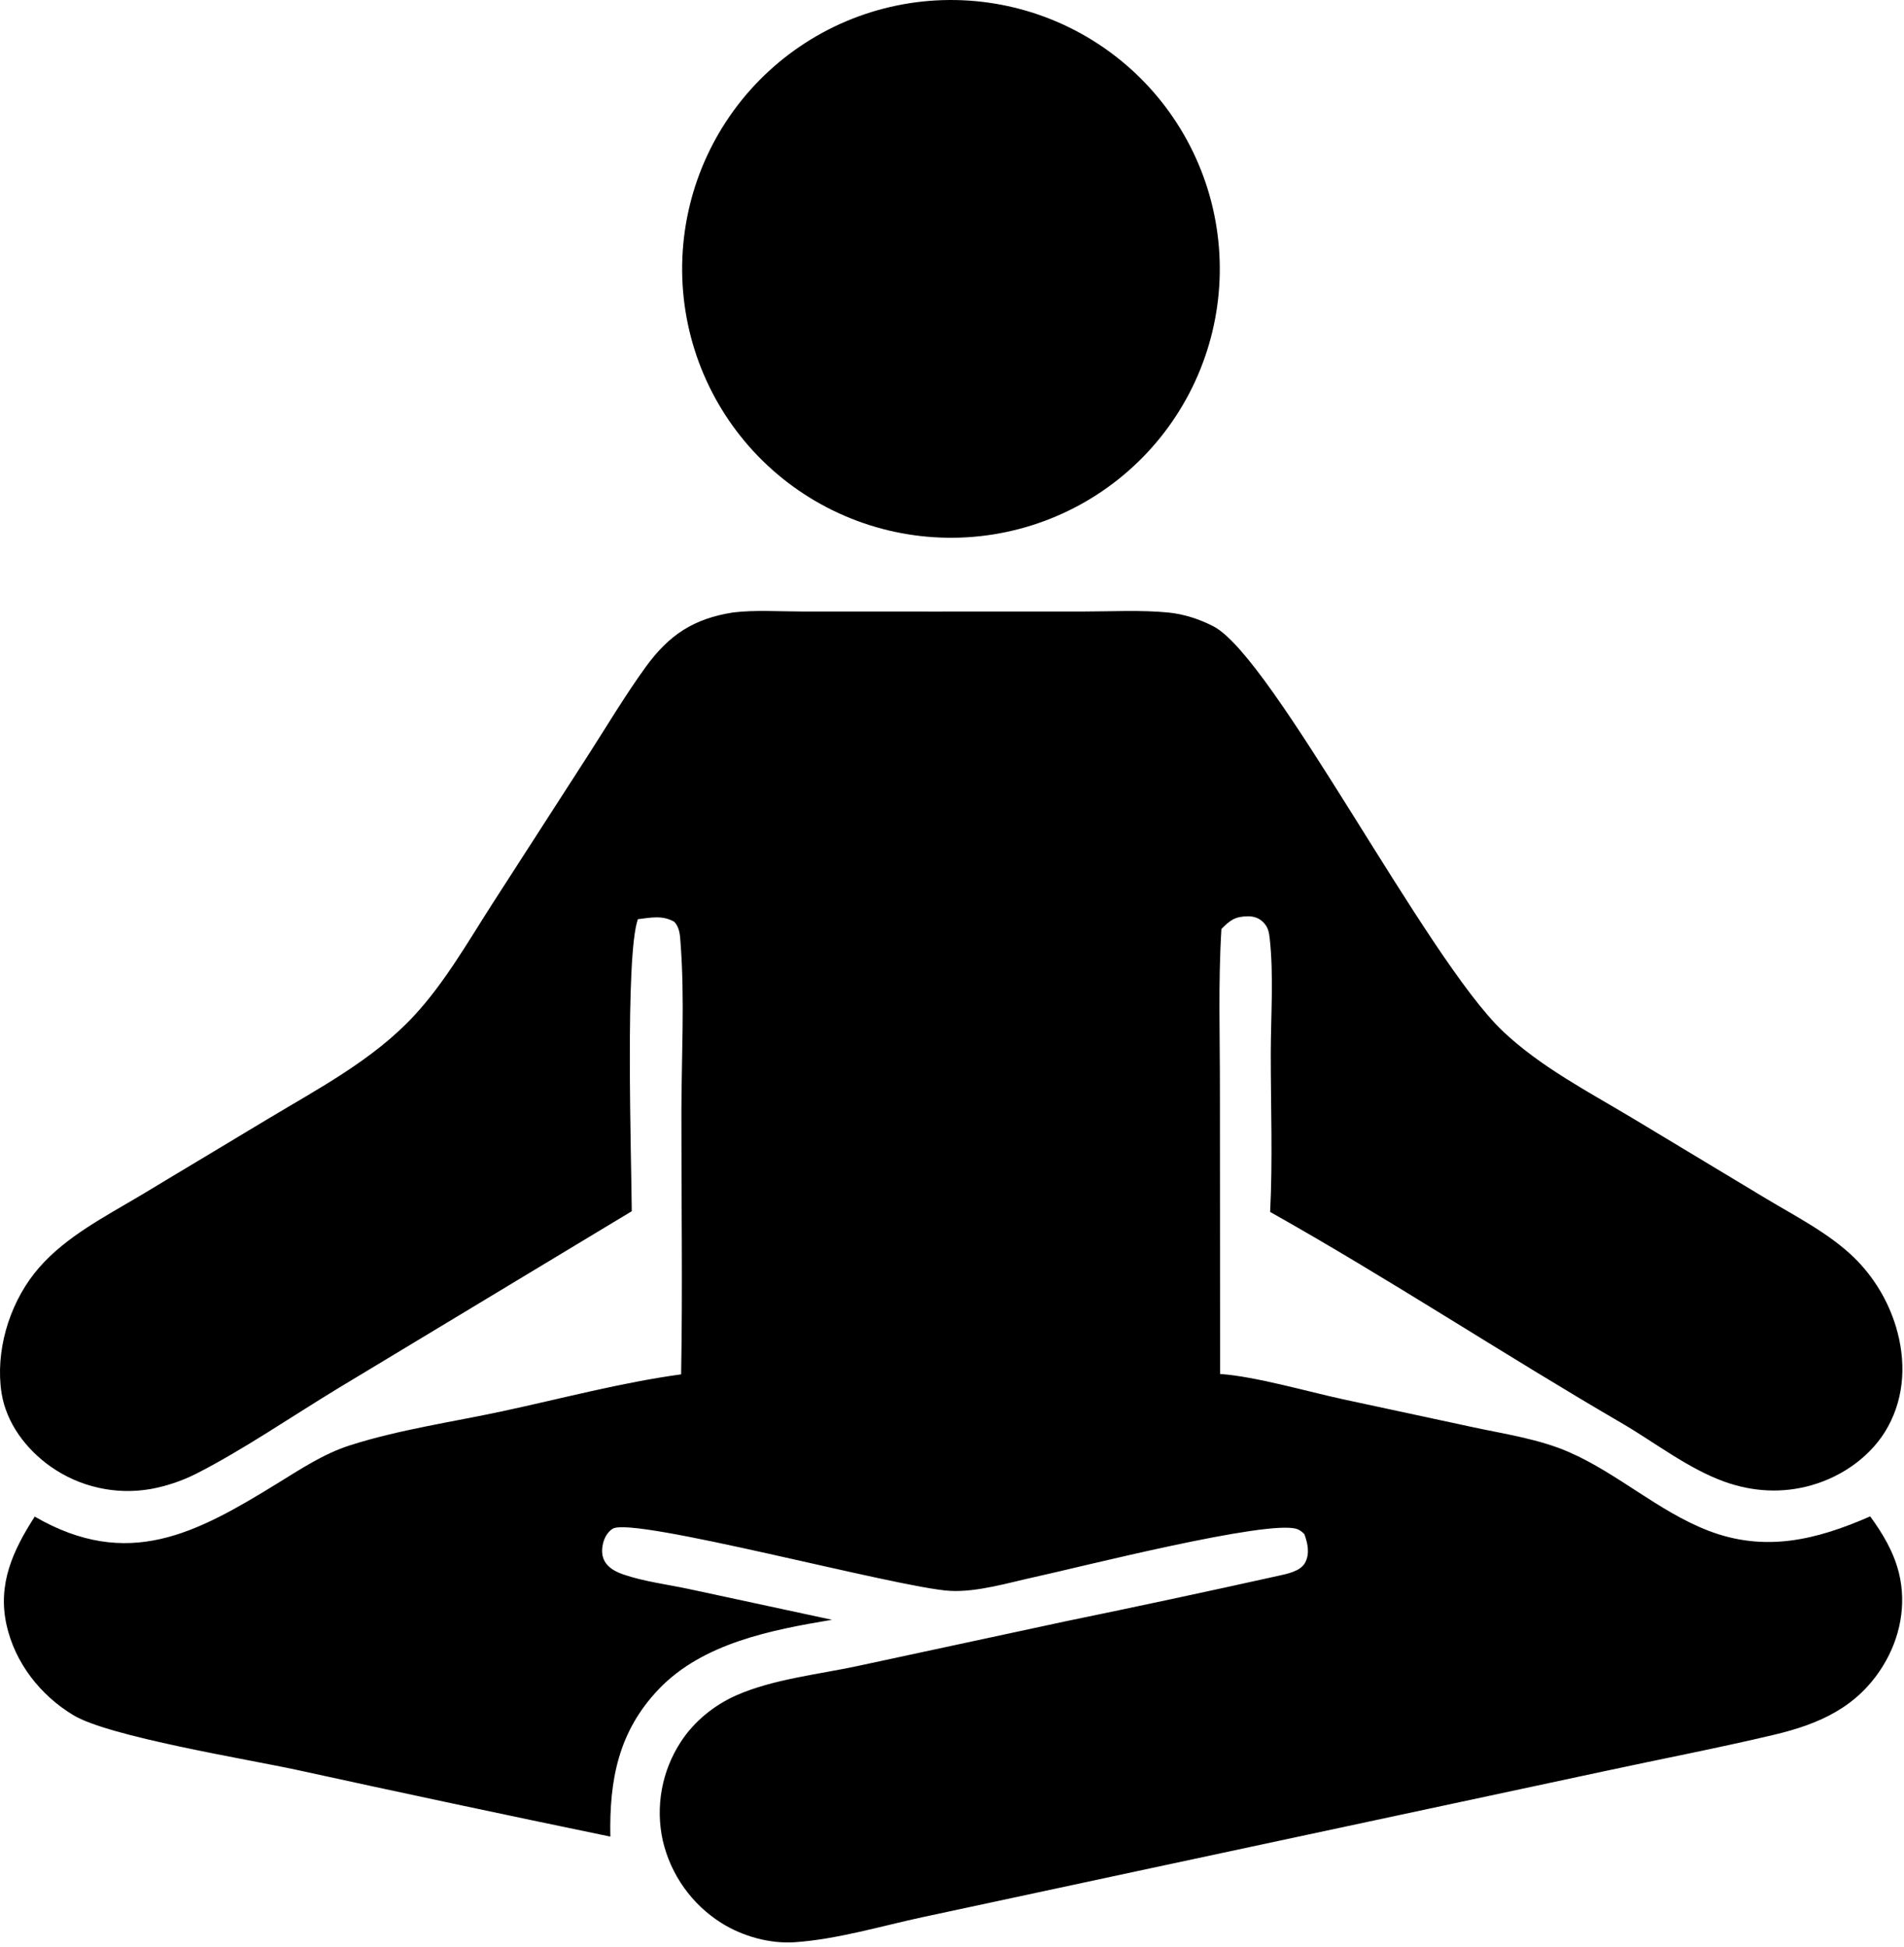
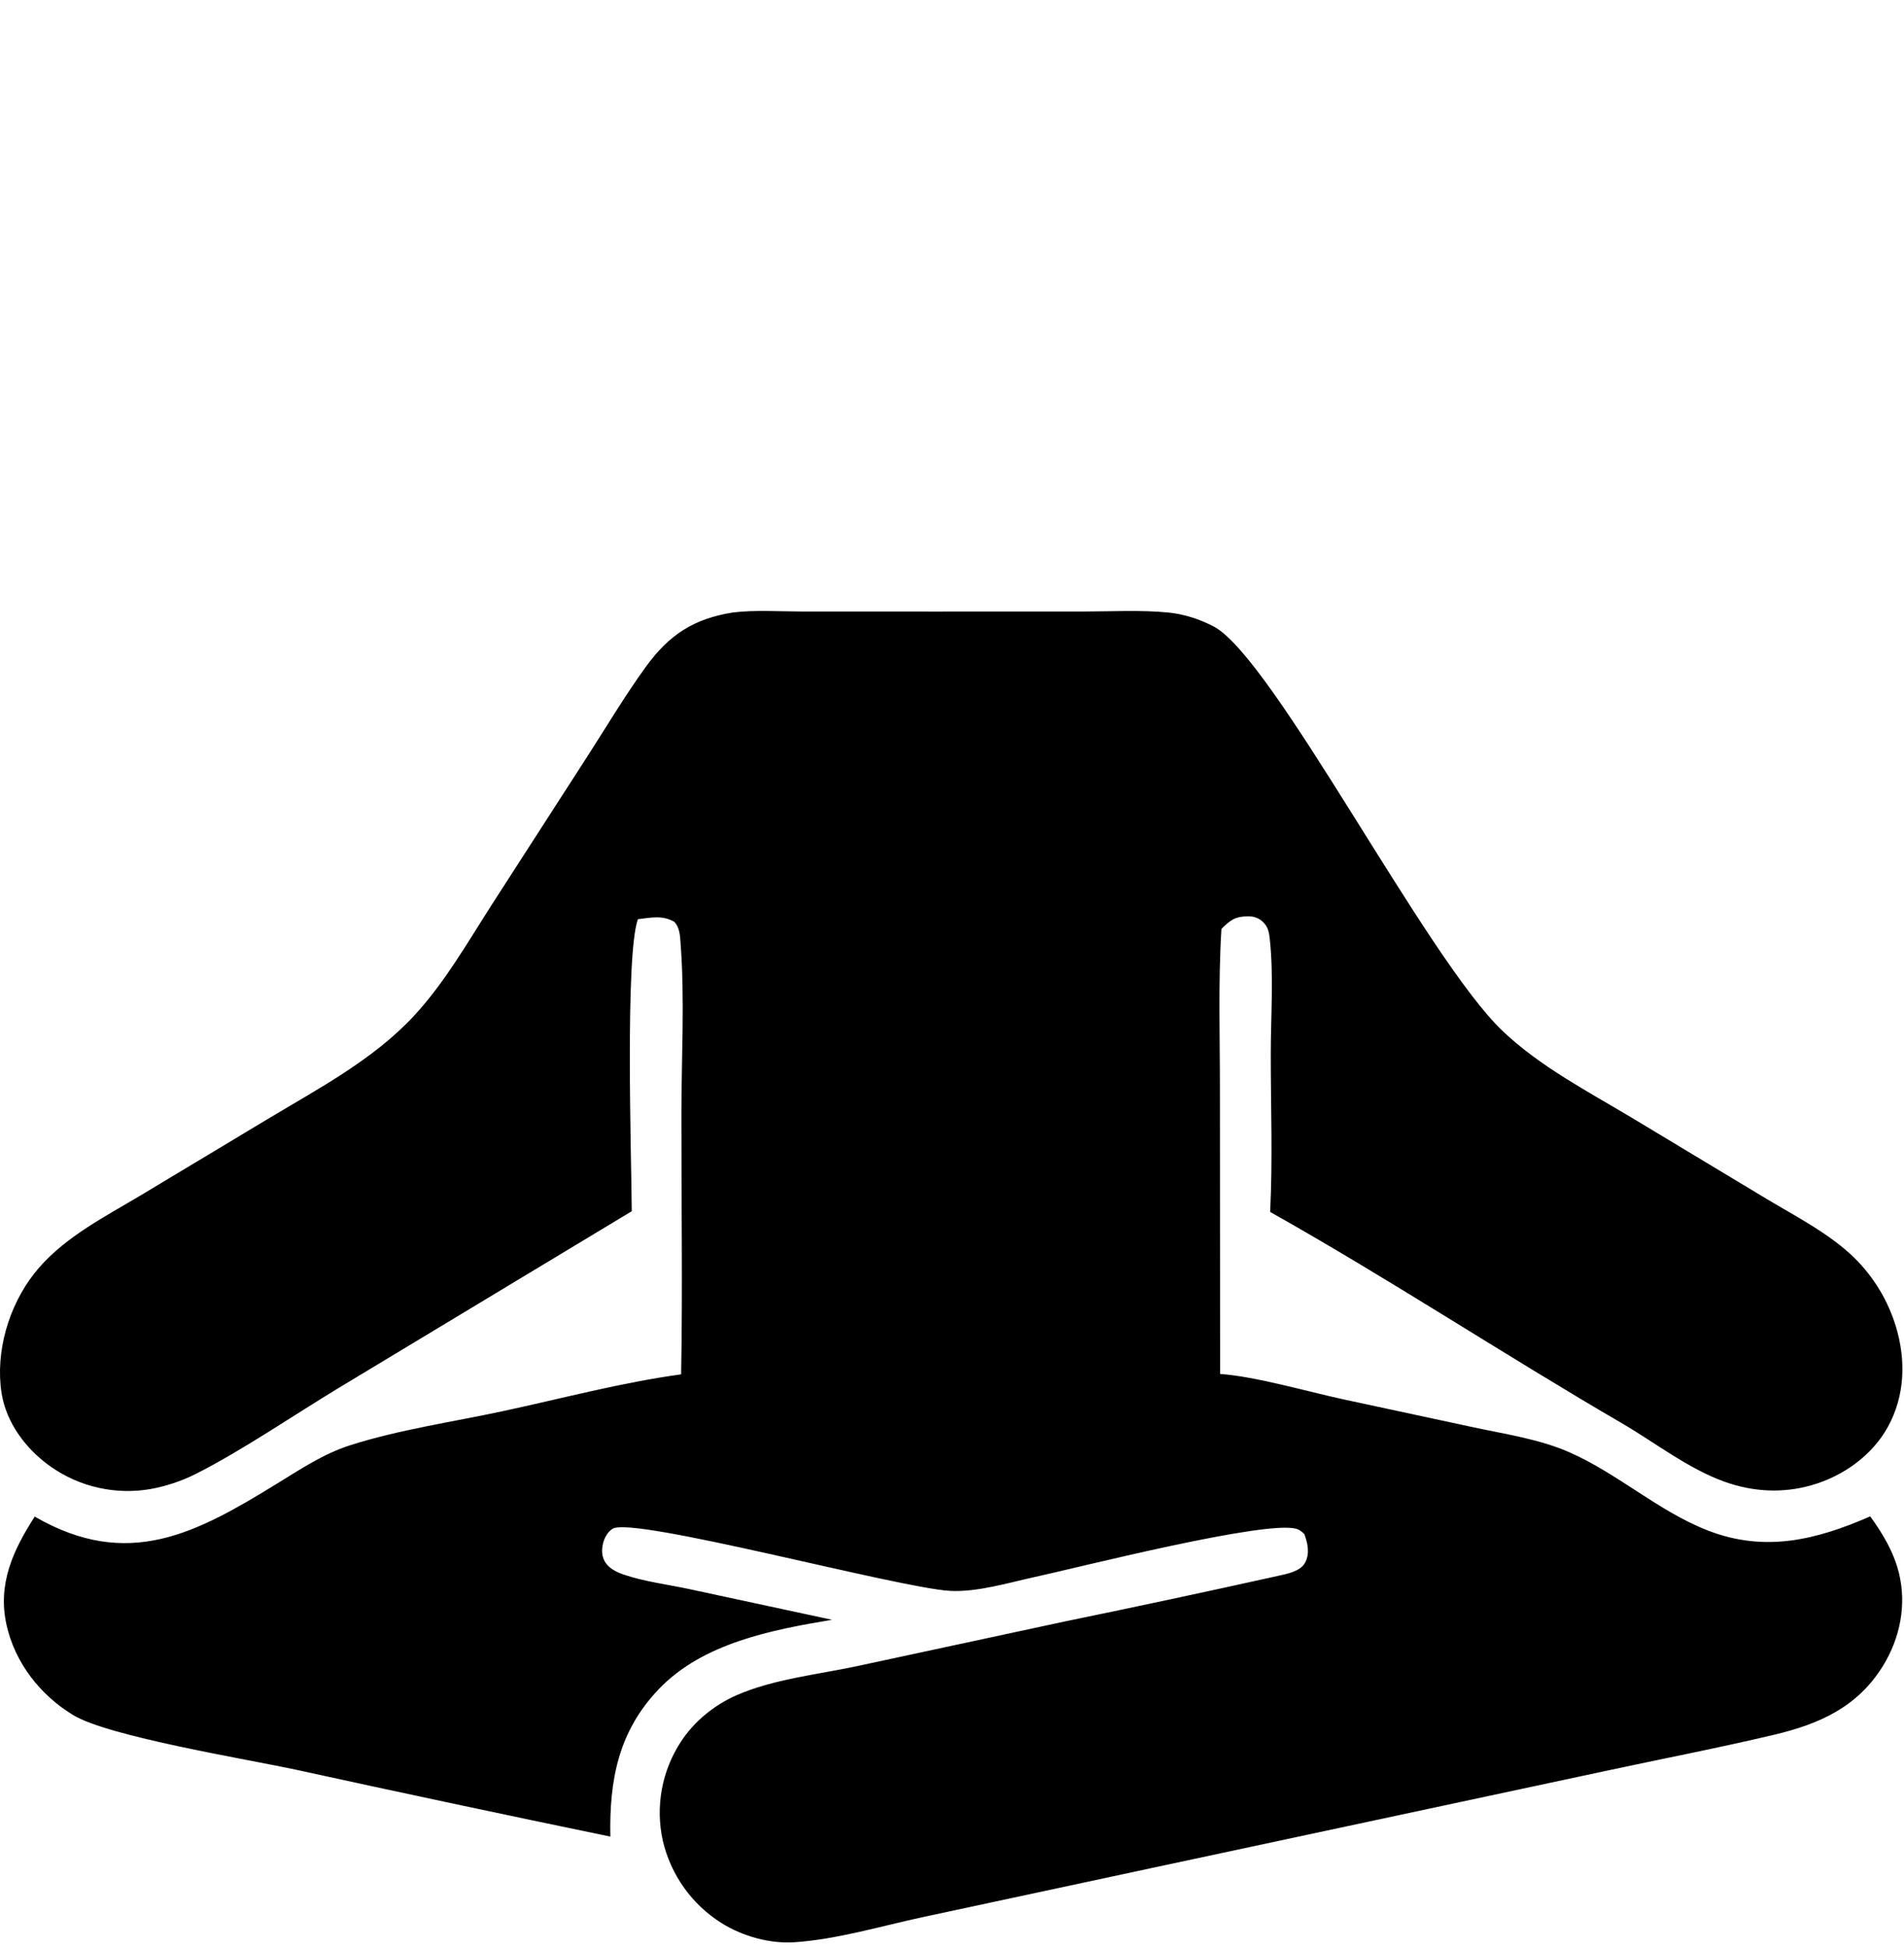
<svg xmlns="http://www.w3.org/2000/svg" width="222" height="227" viewBox="0 0 222 227" fill="none">
  <path d="M85.485 71.397C88.031 71.089 90.817 71.286 93.383 71.286L108.781 71.292L126.322 71.288C129.576 71.287 132.992 71.092 136.224 71.406C138.028 71.581 139.87 72.181 141.478 73.013C148.446 76.619 166.269 111.749 175.249 120.237C179.615 124.365 185.2 127.269 190.327 130.341L205.995 139.773C209.444 141.838 213.327 143.818 216.216 146.64C216.779 147.195 217.306 147.783 217.796 148.404C218.285 149.025 218.734 149.674 219.143 150.351C219.552 151.028 219.917 151.728 220.238 152.451C220.559 153.173 220.834 153.913 221.063 154.671C222.232 158.564 222.115 162.685 220.144 166.297C218.3 169.676 214.888 172.093 211.227 173.139C207.83 174.111 204.375 173.917 201.059 172.727C196.828 171.209 192.932 168.142 189.043 165.879C175.291 157.876 161.957 149.073 148.094 141.283C148.404 135.177 148.162 128.928 148.168 122.807C148.172 118.41 148.524 113.731 148.042 109.375C147.964 108.671 147.853 108.113 147.361 107.583C146.852 107.034 146.241 106.816 145.501 106.82C144.004 106.829 143.413 107.288 142.414 108.293C142.025 114.587 142.248 120.97 142.237 127.277L142.26 160.172C146.371 160.453 152.438 162.224 156.664 163.136L171.709 166.37C175.434 167.173 179.47 167.756 182.971 169.293C188.647 171.784 193.374 176.189 199.157 178.429C205.799 181.002 211.804 179.512 218.06 176.772C219.526 178.793 220.794 180.906 221.402 183.352C222.323 187.057 221.548 190.954 219.56 194.182C216.601 198.987 212.173 200.969 206.858 202.23C200.243 203.799 193.534 205.082 186.886 206.518L134.264 217.771L107.605 223.486C102.757 224.53 97.612 226.078 92.672 226.416C89.753 226.615 86.592 225.727 84.123 224.181C83.696 223.912 83.283 223.623 82.884 223.315C82.485 223.006 82.102 222.679 81.735 222.333C81.368 221.986 81.019 221.623 80.688 221.243C80.357 220.862 80.045 220.466 79.752 220.056C79.459 219.645 79.187 219.221 78.936 218.783C78.685 218.345 78.455 217.897 78.248 217.438C78.041 216.978 77.856 216.509 77.695 216.031C77.533 215.553 77.395 215.068 77.281 214.577C77.172 214.085 77.087 213.59 77.028 213.091C76.969 212.591 76.934 212.09 76.925 211.587C76.916 211.084 76.932 210.582 76.973 210.081C77.014 209.579 77.08 209.081 77.171 208.586C77.262 208.091 77.377 207.602 77.517 207.119C77.656 206.636 77.82 206.161 78.007 205.694C78.194 205.227 78.405 204.771 78.638 204.325C78.871 203.879 79.125 203.446 79.402 203.026C80.947 200.656 83.288 198.766 85.868 197.628C90.1 195.763 95.38 195.198 99.903 194.236L124.225 189.009C132.494 187.308 140.75 185.543 148.992 183.713C150.04 183.477 151.606 183.197 152.163 182.185C152.748 181.123 152.474 179.904 152.083 178.84C151.813 178.575 151.594 178.377 151.23 178.25C147.923 177.091 125.815 182.716 120.755 183.817C117.654 184.491 113.931 185.635 110.754 185.455C104.718 185.113 73.781 176.721 71.427 178.217C70.819 178.603 70.447 179.309 70.297 179.993C70.126 180.776 70.16 181.549 70.638 182.221C71.12 182.898 71.931 183.284 72.694 183.548C75.075 184.37 77.886 184.718 80.364 185.249L97.007 188.828C89.961 190.006 81.97 191.537 76.836 196.888C72.101 201.823 71.035 207.508 71.166 214.103C58.967 211.581 46.782 208.989 34.612 206.328C28.719 205.057 12.726 202.457 8.564 199.954C4.71 197.637 1.747 193.848 0.765 189.439C-0.301 184.66 1.512 180.74 4.05 176.8C14.93 183.087 22.87 178.761 32.387 172.9C35.071 171.247 37.758 169.467 40.782 168.497C46.474 166.672 52.723 165.773 58.58 164.518C65.45 163.047 72.46 161.163 79.416 160.217C79.602 150.041 79.434 139.837 79.449 129.656C79.459 123.198 79.84 116.497 79.36 110.062C79.29 109.129 79.287 108.175 78.617 107.458C77.236 106.662 75.886 106.978 74.376 107.155C72.863 111.396 73.623 135.092 73.661 141.199L39.574 161.75C34.325 164.921 28.159 169.139 22.812 171.832C21.982 172.246 21.127 172.601 20.246 172.895C19.365 173.189 18.469 173.419 17.556 173.586C17.053 173.673 16.546 173.735 16.036 173.773C15.526 173.81 15.016 173.822 14.505 173.81C13.994 173.797 13.485 173.759 12.978 173.697C12.471 173.633 11.968 173.546 11.469 173.434C10.971 173.322 10.479 173.186 9.993 173.026C9.508 172.865 9.032 172.681 8.565 172.475C8.097 172.267 7.641 172.038 7.197 171.786C6.752 171.534 6.321 171.261 5.903 170.967C3.06 168.96 0.754 165.927 0.188 162.434C0.137 162.118 0.097 161.801 0.067 161.483C-0.376 156.64 1.391 151.387 4.587 147.74C7.764 144.113 12.293 141.802 16.383 139.362L31.157 130.487C37.108 126.904 43.482 123.575 48.262 118.428C51.863 114.55 54.581 109.757 57.436 105.316L68.568 88.048C70.775 84.619 72.89 81.061 75.282 77.762C78.015 73.995 80.887 72.115 85.485 71.397Z" fill="black" />
-   <path d="M107.586 0.174C108.095 0.12 108.606 0.078 109.118 0.05C109.629 0.021 110.141 0.005 110.654 0.001C111.166 -0.003 111.678 0.006 112.19 0.028C112.702 0.049 113.213 0.083 113.723 0.13C114.234 0.176 114.743 0.235 115.25 0.307C115.757 0.378 116.263 0.462 116.766 0.558C117.269 0.654 117.769 0.763 118.267 0.884C118.765 1.004 119.26 1.137 119.751 1.283C120.242 1.427 120.73 1.584 121.214 1.754C121.698 1.922 122.177 2.103 122.652 2.296C123.127 2.488 123.596 2.692 124.061 2.908C124.526 3.123 124.986 3.35 125.439 3.588C125.893 3.826 126.341 4.075 126.782 4.335C127.223 4.595 127.658 4.865 128.087 5.147C128.515 5.428 128.936 5.72 129.35 6.022C129.764 6.324 130.17 6.636 130.569 6.958C130.968 7.279 131.358 7.61 131.74 7.952C132.123 8.292 132.497 8.642 132.862 9.002C133.227 9.361 133.584 9.729 133.931 10.107C134.278 10.483 134.615 10.868 134.944 11.262C135.272 11.655 135.59 12.056 135.899 12.466C136.208 12.874 136.506 13.291 136.794 13.715C137.082 14.138 137.36 14.568 137.627 15.006C137.894 15.443 138.151 15.886 138.396 16.336C138.641 16.786 138.875 17.241 139.098 17.703C139.321 18.164 139.533 18.631 139.733 19.103C139.933 19.574 140.121 20.05 140.298 20.531C140.475 21.012 140.64 21.497 140.793 21.986C140.946 22.475 141.087 22.968 141.216 23.464C141.345 23.96 141.461 24.458 141.565 24.96C141.67 25.461 141.762 25.965 141.841 26.472C141.921 26.978 141.988 27.485 142.043 27.995C142.098 28.504 142.14 29.014 142.17 29.526C142.199 30.038 142.216 30.55 142.221 31.062C142.226 31.574 142.218 32.087 142.198 32.599C142.177 33.111 142.144 33.622 142.098 34.132C142.053 34.642 141.995 35.151 141.924 35.659C141.854 36.166 141.771 36.671 141.676 37.175C141.581 37.679 141.473 38.18 141.353 38.678C141.233 39.176 141.101 39.67 140.957 40.162C140.813 40.654 140.657 41.142 140.489 41.626C140.321 42.11 140.141 42.589 139.949 43.065C139.758 43.54 139.555 44.01 139.34 44.476C139.125 44.94 138.899 45.4 138.662 45.855C138.425 46.309 138.177 46.757 137.918 47.199C137.659 47.641 137.389 48.076 137.108 48.505C136.828 48.933 136.537 49.355 136.236 49.77C135.935 50.184 135.623 50.591 135.302 50.991C134.981 51.39 134.651 51.781 134.31 52.164C133.97 52.547 133.621 52.922 133.262 53.288C132.903 53.653 132.536 54.01 132.159 54.358C131.783 54.706 131.399 55.044 131.006 55.374C130.613 55.702 130.213 56.021 129.804 56.331C129.395 56.64 128.98 56.939 128.557 57.229C128.134 57.517 127.704 57.796 127.267 58.064C126.83 58.332 126.387 58.589 125.938 58.835C125.489 59.081 125.034 59.316 124.573 59.54C124.112 59.764 123.645 59.976 123.174 60.177C122.703 60.378 122.227 60.567 121.746 60.745C121.265 60.923 120.781 61.089 120.292 61.243C119.803 61.397 119.311 61.538 118.816 61.668C118.32 61.798 117.821 61.915 117.32 62.021C116.819 62.126 116.315 62.219 115.809 62.3C115.303 62.38 114.795 62.448 114.286 62.504C113.775 62.56 113.264 62.603 112.751 62.634C112.238 62.664 111.725 62.682 111.212 62.688C110.699 62.693 110.185 62.686 109.672 62.666C109.159 62.646 108.646 62.614 108.135 62.569C107.623 62.524 107.113 62.467 106.604 62.397C106.095 62.327 105.589 62.244 105.084 62.149C104.579 62.054 104.077 61.947 103.577 61.828C103.078 61.708 102.582 61.576 102.089 61.432C101.596 61.288 101.106 61.132 100.621 60.964C100.136 60.796 99.655 60.616 99.179 60.424C98.702 60.232 98.231 60.029 97.764 59.814C97.298 59.599 96.837 59.373 96.382 59.136C95.927 58.898 95.477 58.649 95.034 58.39C94.591 58.13 94.154 57.86 93.725 57.579C93.295 57.297 92.872 57.006 92.457 56.705C92.041 56.403 91.633 56.091 91.233 55.769C90.833 55.447 90.441 55.115 90.057 54.774C89.673 54.433 89.298 54.083 88.931 53.723C88.564 53.363 88.207 52.995 87.858 52.618C87.509 52.24 87.17 51.855 86.841 51.461C86.512 51.067 86.192 50.666 85.882 50.256C85.572 49.846 85.272 49.429 84.983 49.005C84.694 48.581 84.415 48.15 84.147 47.712C83.878 47.274 83.621 46.829 83.375 46.379C83.129 45.928 82.894 45.472 82.67 45.01C82.446 44.547 82.233 44.079 82.032 43.607C81.831 43.134 81.642 42.657 81.465 42.176C81.288 41.694 81.122 41.207 80.968 40.717C80.815 40.227 80.673 39.733 80.544 39.237C80.415 38.739 80.298 38.239 80.193 37.737C80.088 37.234 79.996 36.729 79.916 36.222C79.836 35.714 79.769 35.205 79.714 34.695C79.659 34.184 79.617 33.672 79.587 33.16C79.557 32.647 79.54 32.134 79.536 31.621C79.531 31.107 79.539 30.593 79.56 30.08C79.581 29.567 79.614 29.055 79.66 28.543C79.706 28.031 79.764 27.521 79.835 27.013C79.906 26.504 79.99 25.997 80.085 25.493C80.181 24.989 80.289 24.487 80.41 23.988C80.531 23.488 80.663 22.992 80.808 22.5C80.953 22.007 81.11 21.518 81.279 21.033C81.448 20.548 81.628 20.068 81.821 19.592C82.014 19.116 82.218 18.644 82.434 18.178C82.649 17.712 82.876 17.251 83.115 16.797C83.353 16.342 83.602 15.893 83.863 15.451C84.124 15.008 84.395 14.572 84.677 14.143C84.958 13.713 85.25 13.291 85.553 12.876C85.856 12.461 86.168 12.054 86.491 11.654C86.814 11.254 87.146 10.863 87.488 10.48C87.83 10.096 88.181 9.722 88.541 9.356C88.901 8.99 89.27 8.633 89.648 8.286C90.026 7.938 90.412 7.599 90.807 7.27C91.201 6.941 91.603 6.622 92.014 6.313C92.424 6.004 92.841 5.705 93.266 5.417C93.691 5.128 94.122 4.85 94.561 4.583C95 4.315 95.444 4.059 95.895 3.814C96.346 3.568 96.803 3.333 97.266 3.111C97.729 2.887 98.196 2.676 98.669 2.476C99.142 2.276 99.62 2.087 100.102 1.911C100.585 1.734 101.071 1.569 101.561 1.417C102.052 1.264 102.546 1.124 103.043 0.996C103.54 0.867 104.04 0.751 104.543 0.648C105.046 0.544 105.551 0.452 106.059 0.373C106.566 0.294 107.075 0.228 107.586 0.174Z" fill="black" />
</svg>